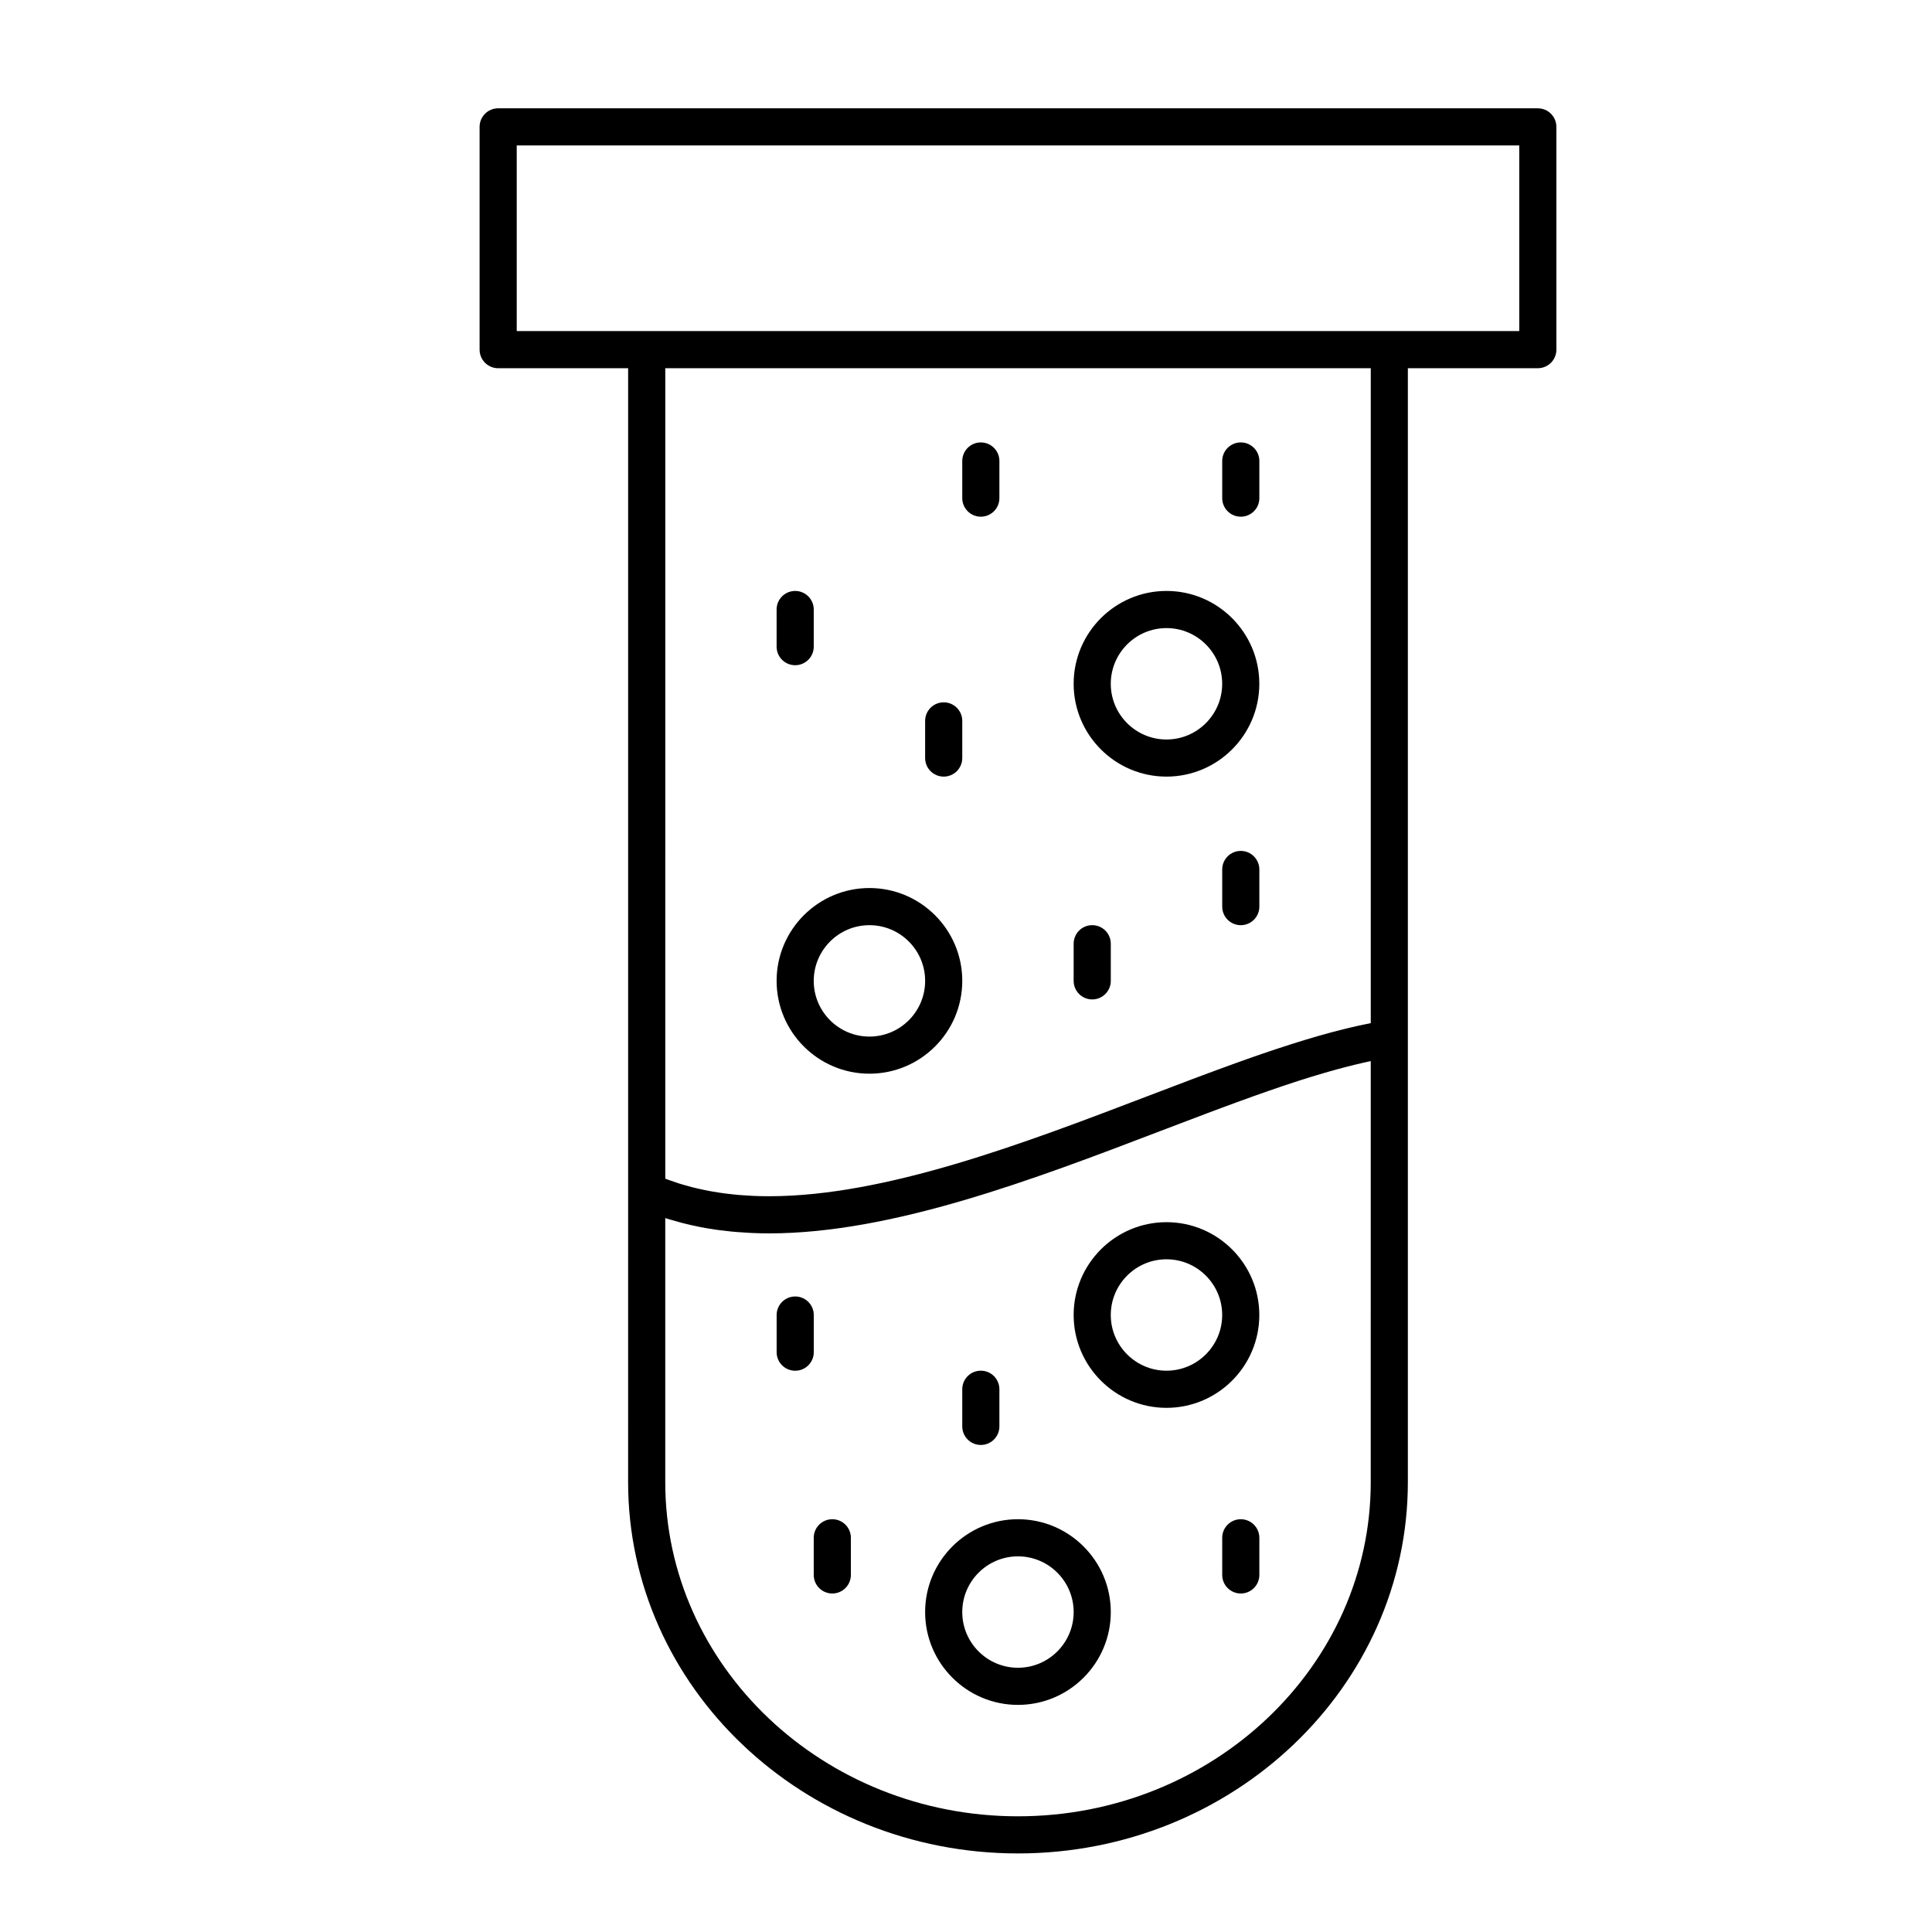
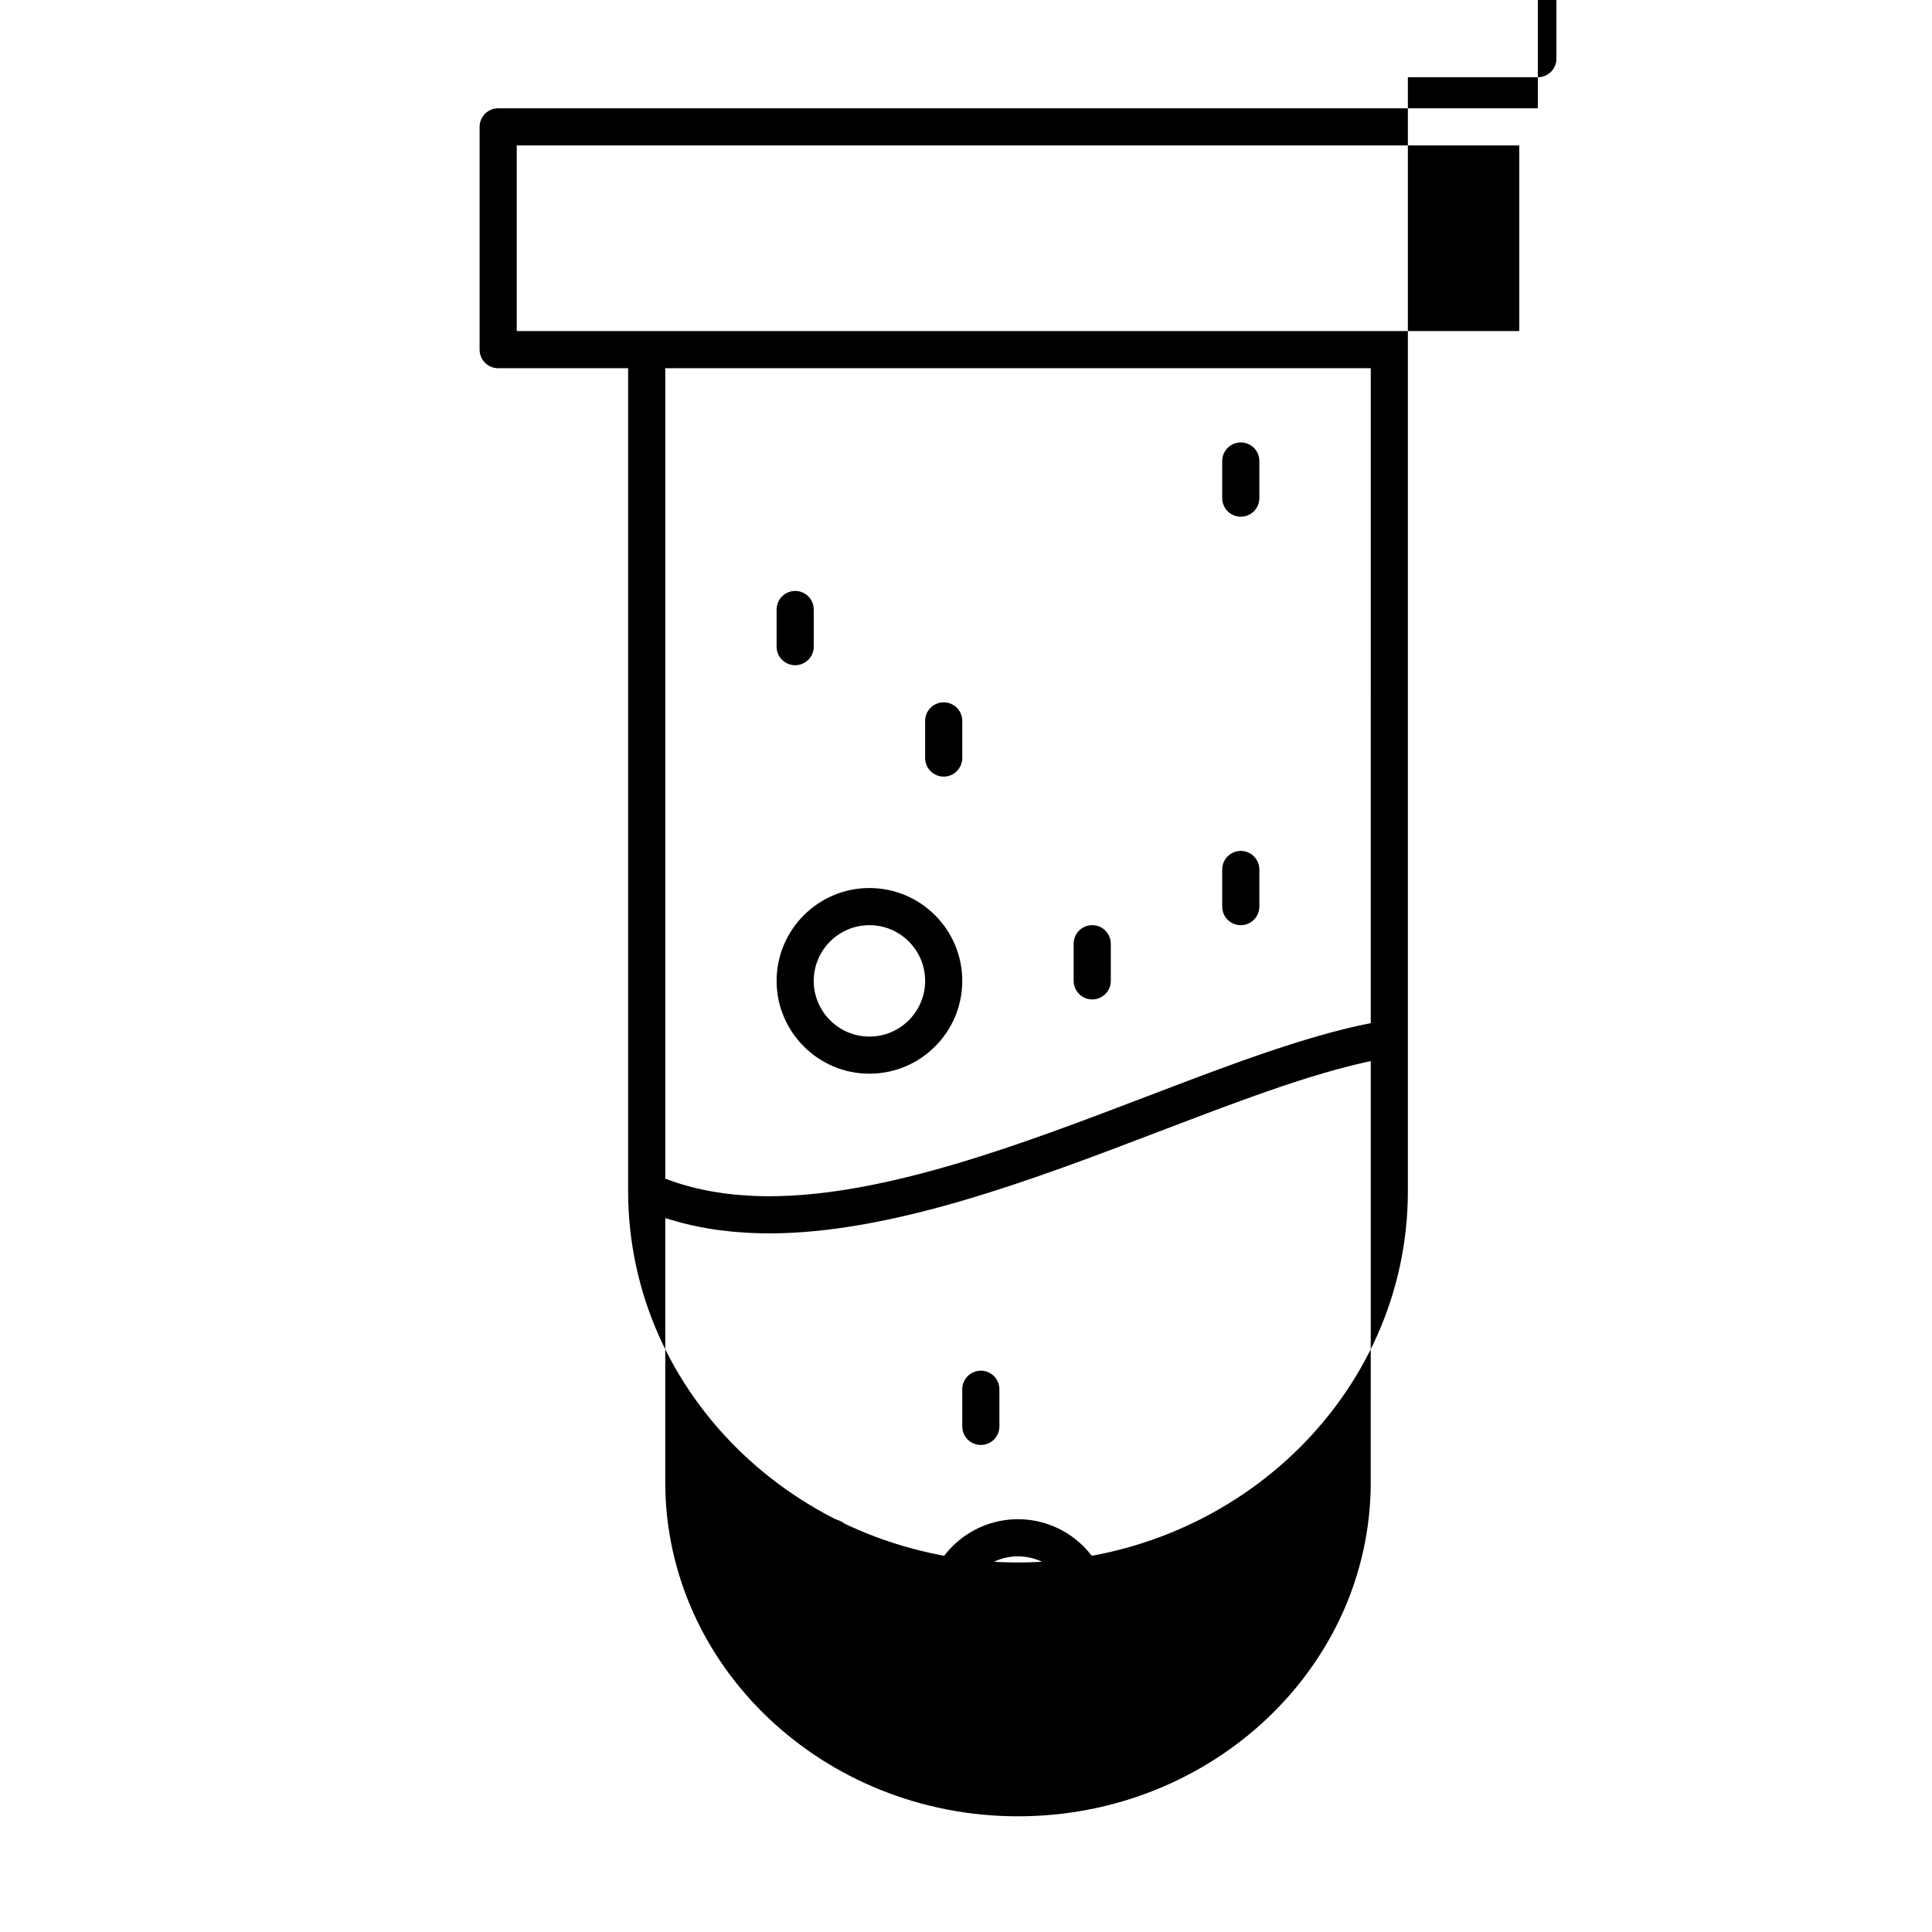
<svg xmlns="http://www.w3.org/2000/svg" fill="#000000" width="800px" height="800px" version="1.1" viewBox="144 144 512 512">
  <g>
-     <path d="m551.54 172.7h-275.52c-2.719 0-4.922 2.203-4.922 4.922v59.039c0 2.719 2.203 4.922 4.922 4.922h34.441v218.09l-0.004 77.109c0 54.258 46.348 98.398 103.32 98.398 56.973 0 103.32-44.141 103.32-98.398v-295.2h34.441c2.719 0 4.922-2.203 4.922-4.922l-0.004-59.039c0-2.715-2.199-4.918-4.918-4.918zm-137.76 452.64c-51.547 0-93.48-39.727-93.48-88.559v-69.973c0.168 0.055 0.344 0.102 0.512 0.152 0.359 0.113 0.73 0.219 1.094 0.328 0.891 0.266 1.793 0.52 2.707 0.758 0.402 0.102 0.805 0.207 1.215 0.309 1 0.242 2.008 0.469 3.031 0.672 0.289 0.062 0.57 0.125 0.859 0.184 1.312 0.25 2.644 0.473 3.996 0.672 0.289 0.043 0.578 0.07 0.867 0.109 1.074 0.145 2.16 0.27 3.254 0.379 0.441 0.043 0.883 0.082 1.328 0.117 1.012 0.086 2.031 0.152 3.059 0.207 0.422 0.02 0.84 0.051 1.266 0.066 1.43 0.059 2.867 0.098 4.328 0.098h0.008 0.004c32.688 0 70.344-14.387 103.57-27.082 4.25-1.621 8.461-3.231 12.605-4.789 0.055-0.02 0.109-0.043 0.168-0.062 1.223-0.461 2.438-0.914 3.648-1.363 0.258-0.098 0.512-0.191 0.773-0.285 1.039-0.387 2.07-0.762 3.098-1.141 0.336-0.121 0.672-0.242 1.004-0.363 0.965-0.352 1.922-0.695 2.879-1.043 0.363-0.129 0.727-0.262 1.09-0.391 0.961-0.344 1.914-0.676 2.867-1.008 0.328-0.113 0.66-0.23 0.988-0.348 1.156-0.402 2.309-0.797 3.449-1.18 0.105-0.035 0.215-0.074 0.32-0.109 1.25-0.418 2.484-0.828 3.715-1.223 0.305-0.098 0.598-0.188 0.895-0.285 0.902-0.289 1.801-0.574 2.691-0.844 0.445-0.137 0.883-0.266 1.324-0.398 0.738-0.223 1.477-0.445 2.207-0.656 0.48-0.141 0.961-0.273 1.441-0.41 0.68-0.191 1.359-0.387 2.031-0.566 0.492-0.137 0.98-0.266 1.465-0.391 0.652-0.172 1.301-0.34 1.945-0.5 0.48-0.121 0.965-0.238 1.445-0.355 0.641-0.156 1.281-0.305 1.914-0.445 0.461-0.102 0.922-0.211 1.379-0.309 0.18-0.039 0.348-0.07 0.523-0.105l-0.004 111.57h0.004c0 48.832-41.934 88.562-93.48 88.562zm93.484-210.2h-0.004c-0.57 0.109-1.156 0.238-1.734 0.359-0.449 0.094-0.895 0.184-1.348 0.281-0.801 0.176-1.609 0.367-2.418 0.559-0.359 0.086-0.719 0.164-1.082 0.25-1.172 0.285-2.359 0.59-3.551 0.91-0.309 0.082-0.629 0.176-0.938 0.258-0.898 0.242-1.797 0.488-2.707 0.75-0.484 0.141-0.977 0.289-1.461 0.43-0.746 0.219-1.492 0.434-2.25 0.668-0.543 0.164-1.086 0.34-1.633 0.508-0.715 0.223-1.422 0.438-2.141 0.668-0.574 0.184-1.156 0.371-1.734 0.562-0.695 0.227-1.395 0.453-2.098 0.684-0.598 0.199-1.203 0.402-1.809 0.605-0.688 0.234-1.379 0.469-2.074 0.707-0.625 0.215-1.25 0.43-1.875 0.648-0.676 0.238-1.359 0.477-2.043 0.719-0.652 0.23-1.305 0.465-1.961 0.699s-1.316 0.473-1.98 0.715c-0.691 0.25-1.383 0.504-2.082 0.758-0.609 0.227-1.227 0.449-1.844 0.676-0.758 0.281-1.52 0.559-2.281 0.844-0.512 0.191-1.027 0.383-1.543 0.574-0.883 0.332-1.77 0.664-2.656 0.996-0.238 0.09-0.477 0.184-0.719 0.27-3.766 1.418-7.57 2.875-11.418 4.34-32.43 12.387-69.188 26.43-100.05 26.434h-0.074c-1.355 0-2.684-0.031-3.996-0.086-0.453-0.02-0.895-0.055-1.344-0.078-0.871-0.047-1.742-0.098-2.594-0.172-0.516-0.043-1.02-0.102-1.527-0.152-0.77-0.078-1.535-0.16-2.289-0.262-0.523-0.066-1.035-0.148-1.551-0.227-0.723-0.105-1.441-0.227-2.148-0.352-0.508-0.094-1.016-0.191-1.52-0.293-0.699-0.145-1.391-0.297-2.078-0.461-0.488-0.113-0.973-0.227-1.457-0.352-0.695-0.184-1.379-0.375-2.059-0.578-0.453-0.137-0.906-0.262-1.352-0.402-0.723-0.227-1.434-0.477-2.141-0.734-0.387-0.137-0.781-0.266-1.16-0.41-0.082-0.027-0.156-0.066-0.238-0.102l0.004-214.77h186.96zm39.355-183.4h-265.68v-49.199h265.68z" />
-     <path d="m453.13 467.89c-13.566 0-24.602 11.035-24.602 24.602s11.035 24.602 24.602 24.602c13.566 0 24.602-11.035 24.602-24.602s-11.035-24.602-24.602-24.602zm0 39.359c-8.141 0-14.762-6.621-14.762-14.762 0-8.141 6.621-14.762 14.762-14.762 8.141 0 14.762 6.621 14.762 14.762 0 8.141-6.621 14.762-14.762 14.762z" />
+     <path d="m551.54 172.7h-275.52c-2.719 0-4.922 2.203-4.922 4.922v59.039c0 2.719 2.203 4.922 4.922 4.922h34.441v218.09c0 54.258 46.348 98.398 103.32 98.398 56.973 0 103.32-44.141 103.32-98.398v-295.2h34.441c2.719 0 4.922-2.203 4.922-4.922l-0.004-59.039c0-2.715-2.199-4.918-4.918-4.918zm-137.76 452.64c-51.547 0-93.48-39.727-93.48-88.559v-69.973c0.168 0.055 0.344 0.102 0.512 0.152 0.359 0.113 0.73 0.219 1.094 0.328 0.891 0.266 1.793 0.52 2.707 0.758 0.402 0.102 0.805 0.207 1.215 0.309 1 0.242 2.008 0.469 3.031 0.672 0.289 0.062 0.57 0.125 0.859 0.184 1.312 0.25 2.644 0.473 3.996 0.672 0.289 0.043 0.578 0.07 0.867 0.109 1.074 0.145 2.16 0.27 3.254 0.379 0.441 0.043 0.883 0.082 1.328 0.117 1.012 0.086 2.031 0.152 3.059 0.207 0.422 0.02 0.84 0.051 1.266 0.066 1.43 0.059 2.867 0.098 4.328 0.098h0.008 0.004c32.688 0 70.344-14.387 103.57-27.082 4.25-1.621 8.461-3.231 12.605-4.789 0.055-0.02 0.109-0.043 0.168-0.062 1.223-0.461 2.438-0.914 3.648-1.363 0.258-0.098 0.512-0.191 0.773-0.285 1.039-0.387 2.07-0.762 3.098-1.141 0.336-0.121 0.672-0.242 1.004-0.363 0.965-0.352 1.922-0.695 2.879-1.043 0.363-0.129 0.727-0.262 1.09-0.391 0.961-0.344 1.914-0.676 2.867-1.008 0.328-0.113 0.66-0.23 0.988-0.348 1.156-0.402 2.309-0.797 3.449-1.18 0.105-0.035 0.215-0.074 0.32-0.109 1.25-0.418 2.484-0.828 3.715-1.223 0.305-0.098 0.598-0.188 0.895-0.285 0.902-0.289 1.801-0.574 2.691-0.844 0.445-0.137 0.883-0.266 1.324-0.398 0.738-0.223 1.477-0.445 2.207-0.656 0.48-0.141 0.961-0.273 1.441-0.41 0.68-0.191 1.359-0.387 2.031-0.566 0.492-0.137 0.98-0.266 1.465-0.391 0.652-0.172 1.301-0.34 1.945-0.5 0.48-0.121 0.965-0.238 1.445-0.355 0.641-0.156 1.281-0.305 1.914-0.445 0.461-0.102 0.922-0.211 1.379-0.309 0.18-0.039 0.348-0.07 0.523-0.105l-0.004 111.57h0.004c0 48.832-41.934 88.562-93.48 88.562zm93.484-210.2h-0.004c-0.57 0.109-1.156 0.238-1.734 0.359-0.449 0.094-0.895 0.184-1.348 0.281-0.801 0.176-1.609 0.367-2.418 0.559-0.359 0.086-0.719 0.164-1.082 0.25-1.172 0.285-2.359 0.59-3.551 0.91-0.309 0.082-0.629 0.176-0.938 0.258-0.898 0.242-1.797 0.488-2.707 0.75-0.484 0.141-0.977 0.289-1.461 0.43-0.746 0.219-1.492 0.434-2.25 0.668-0.543 0.164-1.086 0.34-1.633 0.508-0.715 0.223-1.422 0.438-2.141 0.668-0.574 0.184-1.156 0.371-1.734 0.562-0.695 0.227-1.395 0.453-2.098 0.684-0.598 0.199-1.203 0.402-1.809 0.605-0.688 0.234-1.379 0.469-2.074 0.707-0.625 0.215-1.25 0.43-1.875 0.648-0.676 0.238-1.359 0.477-2.043 0.719-0.652 0.23-1.305 0.465-1.961 0.699s-1.316 0.473-1.98 0.715c-0.691 0.25-1.383 0.504-2.082 0.758-0.609 0.227-1.227 0.449-1.844 0.676-0.758 0.281-1.52 0.559-2.281 0.844-0.512 0.191-1.027 0.383-1.543 0.574-0.883 0.332-1.77 0.664-2.656 0.996-0.238 0.09-0.477 0.184-0.719 0.27-3.766 1.418-7.57 2.875-11.418 4.34-32.43 12.387-69.188 26.43-100.05 26.434h-0.074c-1.355 0-2.684-0.031-3.996-0.086-0.453-0.02-0.895-0.055-1.344-0.078-0.871-0.047-1.742-0.098-2.594-0.172-0.516-0.043-1.02-0.102-1.527-0.152-0.77-0.078-1.535-0.16-2.289-0.262-0.523-0.066-1.035-0.148-1.551-0.227-0.723-0.105-1.441-0.227-2.148-0.352-0.508-0.094-1.016-0.191-1.52-0.293-0.699-0.145-1.391-0.297-2.078-0.461-0.488-0.113-0.973-0.227-1.457-0.352-0.695-0.184-1.379-0.375-2.059-0.578-0.453-0.137-0.906-0.262-1.352-0.402-0.723-0.227-1.434-0.477-2.141-0.734-0.387-0.137-0.781-0.266-1.16-0.41-0.082-0.027-0.156-0.066-0.238-0.102l0.004-214.77h186.96zm39.355-183.4h-265.68v-49.199h265.68z" />
    <path d="m413.77 546.61c-13.566 0-24.602 11.035-24.602 24.602s11.035 24.602 24.602 24.602c13.566 0 24.602-11.035 24.602-24.602 0-13.562-11.035-24.602-24.602-24.602zm0 39.363c-8.141 0-14.762-6.621-14.762-14.762s6.621-14.762 14.762-14.762c8.141 0 14.762 6.621 14.762 14.762s-6.621 14.762-14.762 14.762z" />
    <path d="m374.41 428.54c13.566 0 24.602-11.035 24.602-24.602s-11.035-24.602-24.602-24.602c-13.566 0-24.602 11.035-24.602 24.602s11.039 24.602 24.602 24.602zm0-39.359c8.141 0 14.762 6.621 14.762 14.762s-6.621 14.762-14.762 14.762c-8.141 0-14.762-6.621-14.762-14.762 0.004-8.141 6.625-14.762 14.762-14.762z" />
-     <path d="m453.13 349.81c13.566 0 24.602-11.035 24.602-24.602 0-13.566-11.035-24.602-24.602-24.602-13.566 0-24.602 11.035-24.602 24.602 0.004 13.566 11.039 24.602 24.602 24.602zm0-39.359c8.141 0 14.762 6.621 14.762 14.762s-6.621 14.762-14.762 14.762c-8.141 0-14.762-6.621-14.762-14.762 0.004-8.141 6.625-14.762 14.762-14.762z" />
-     <path d="m359.66 492.5c0-2.719-2.203-4.922-4.922-4.922s-4.922 2.203-4.922 4.922v9.84c0 2.719 2.203 4.922 4.922 4.922s4.922-2.203 4.922-4.922z" />
    <path d="m403.93 526.93c2.719 0 4.922-2.203 4.922-4.922v-9.84c0-2.719-2.203-4.922-4.922-4.922s-4.922 2.203-4.922 4.922v9.84c0.004 2.723 2.203 4.922 4.922 4.922z" />
    <path d="m472.82 546.61c-2.719 0-4.922 2.203-4.922 4.922v9.84c0 2.719 2.203 4.922 4.922 4.922s4.922-2.203 4.922-4.922v-9.84c-0.004-2.719-2.207-4.922-4.922-4.922z" />
    <path d="m364.57 546.61c-2.719 0-4.922 2.203-4.922 4.922v9.84c0 2.719 2.203 4.922 4.922 4.922s4.922-2.203 4.922-4.922v-9.84c0-2.719-2.203-4.922-4.922-4.922z" />
    <path d="m433.45 408.86c2.719 0 4.922-2.203 4.922-4.922v-9.84c0-2.719-2.203-4.922-4.922-4.922s-4.922 2.203-4.922 4.922v9.84c0.004 2.719 2.207 4.922 4.922 4.922z" />
    <path d="m472.82 369.5c-2.719 0-4.922 2.203-4.922 4.922v9.84c0 2.719 2.203 4.922 4.922 4.922s4.922-2.203 4.922-4.922v-9.84c-0.004-2.719-2.207-4.922-4.922-4.922z" />
    <path d="m394.09 349.81c2.719 0 4.922-2.203 4.922-4.922v-9.84c0-2.719-2.203-4.922-4.922-4.922s-4.922 2.203-4.922 4.922v9.84c0.004 2.719 2.207 4.922 4.922 4.922z" />
    <path d="m354.73 320.29c2.719 0 4.922-2.203 4.922-4.922v-9.84c0-2.719-2.203-4.922-4.922-4.922s-4.922 2.203-4.922 4.922v9.84c0 2.719 2.203 4.922 4.922 4.922z" />
-     <path d="m403.93 280.93c2.719 0 4.922-2.203 4.922-4.922v-9.84c0-2.719-2.203-4.922-4.922-4.922s-4.922 2.203-4.922 4.922v9.84c0.004 2.719 2.203 4.922 4.922 4.922z" />
    <path d="m472.82 280.93c2.719 0 4.922-2.203 4.922-4.922v-9.84c0-2.719-2.203-4.922-4.922-4.922s-4.922 2.203-4.922 4.922v9.84c0 2.719 2.203 4.922 4.922 4.922z" />
  </g>
</svg>